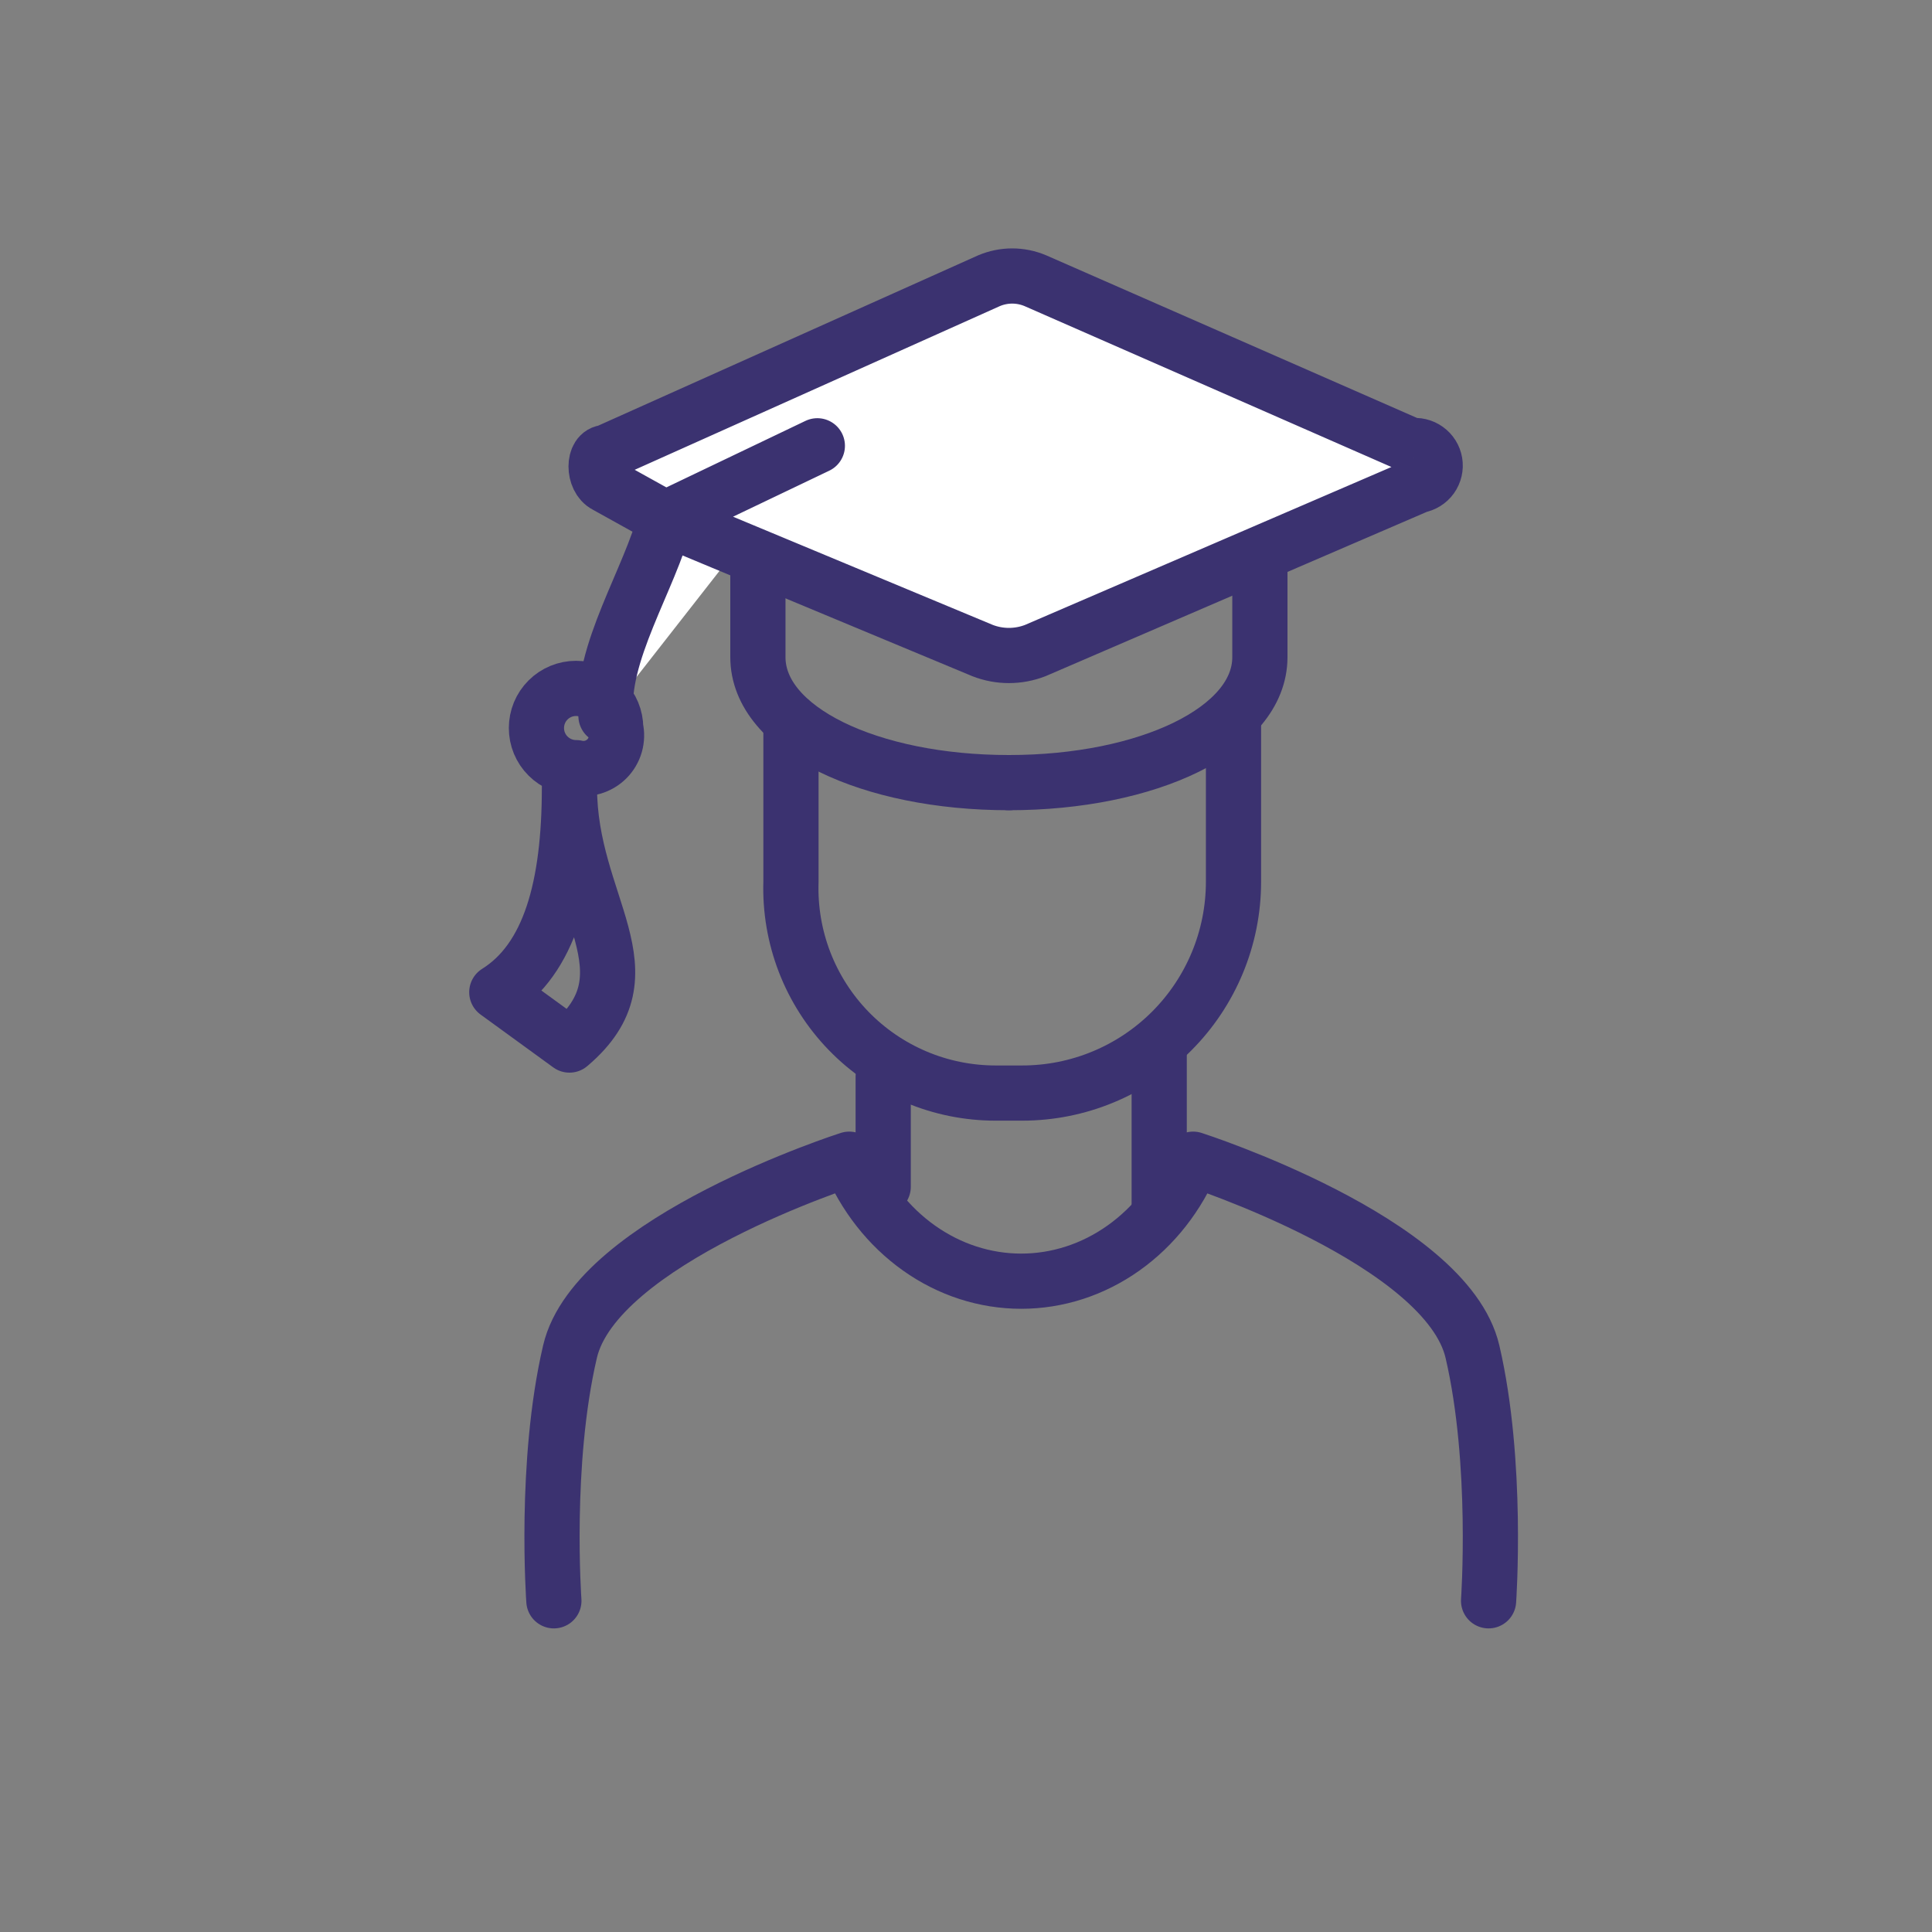
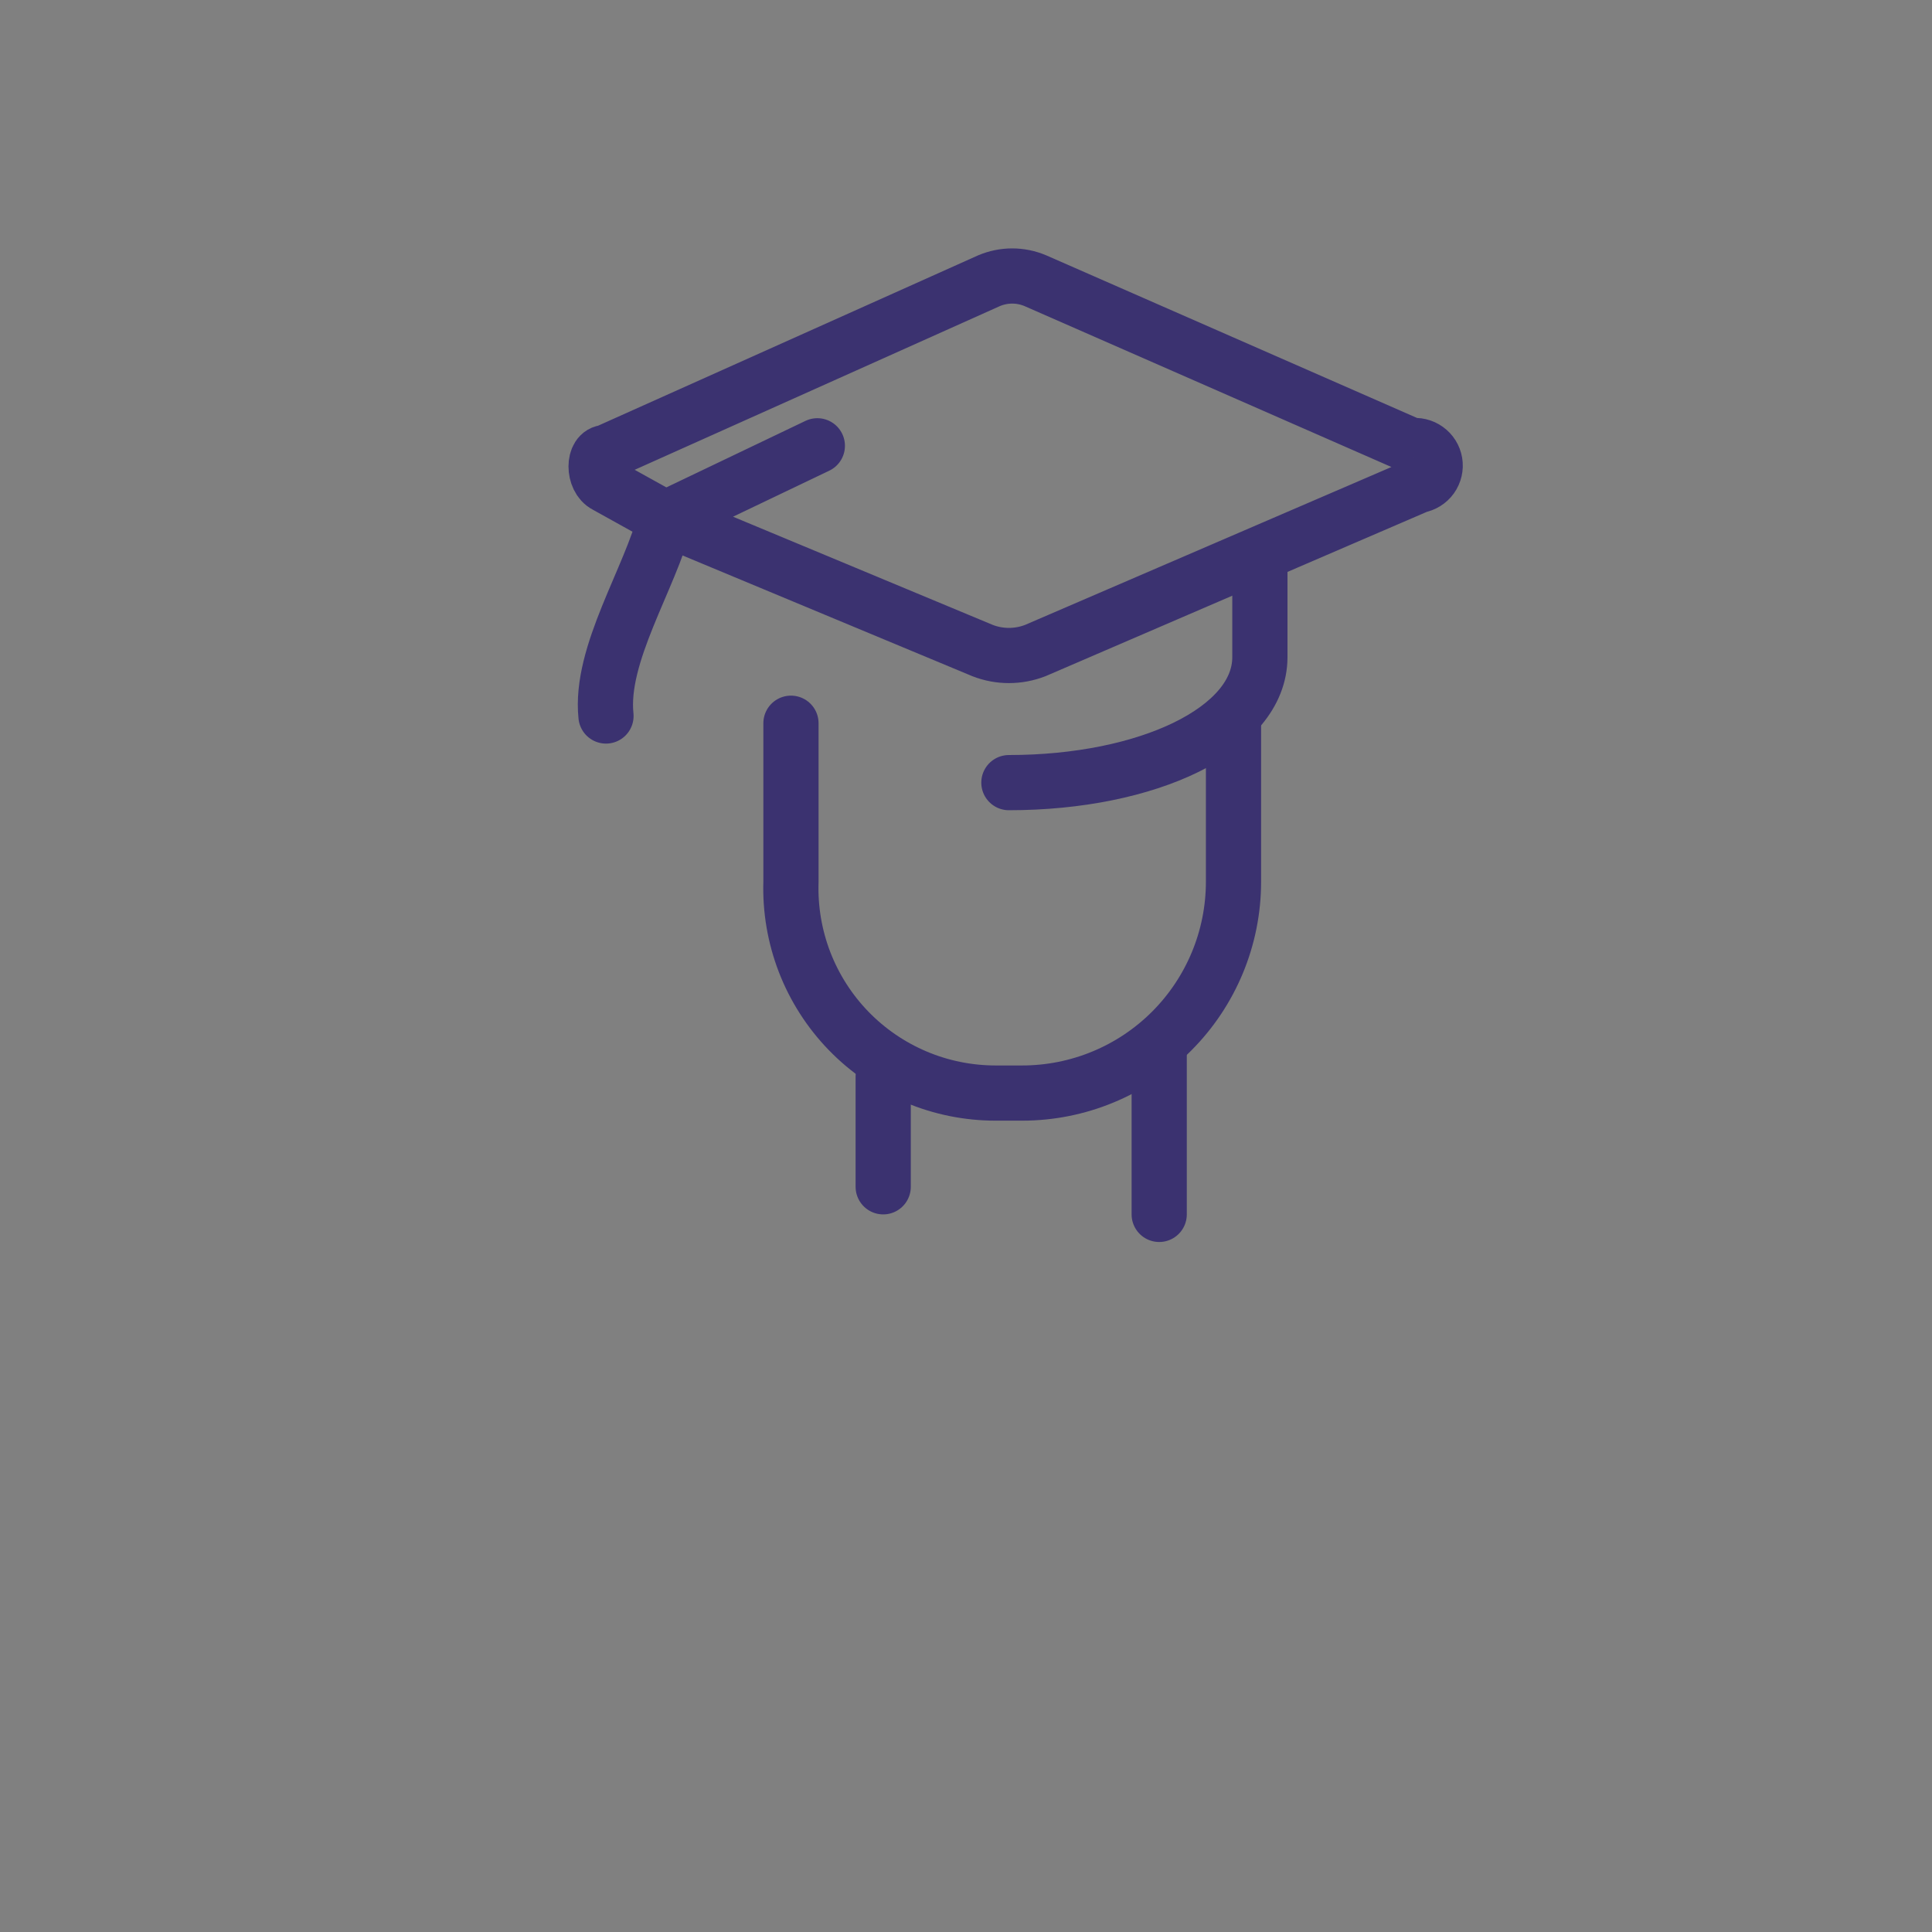
<svg xmlns="http://www.w3.org/2000/svg" width="35" height="35" viewBox="0 0 35 35" fill="none">
  <rect x="0" y="0" width="35" height="35" fill="#808080" stroke="none" />
-   <path d="M10.978 12.971C10.86 11.849 11.779 10.486 12.055 9.392L10.978 8.794C10.739 8.674 10.739 8.196 10.978 8.196L17.918 5.085C18.051 5.029 18.193 5 18.337 5C18.481 5 18.623 5.029 18.756 5.085L25.576 8.076C25.671 8.06 25.769 8.083 25.847 8.139C25.926 8.195 25.979 8.28 25.995 8.375C26.011 8.47 25.988 8.568 25.932 8.647C25.876 8.725 25.791 8.778 25.696 8.794L18.756 11.785C18.448 11.905 18.106 11.905 17.799 11.785L12.055 9.392L14.807 8.076" fill="white" />
-   <path d="M10.978 12.971C10.86 11.849 11.779 10.486 12.055 9.392M12.055 9.392L10.978 8.794C10.739 8.674 10.739 8.196 10.978 8.196L17.918 5.085C18.051 5.029 18.193 5 18.337 5C18.481 5 18.623 5.029 18.756 5.085L25.576 8.076C25.671 8.06 25.769 8.083 25.847 8.139C25.926 8.195 25.979 8.28 25.995 8.375C26.011 8.47 25.988 8.568 25.932 8.647C25.876 8.725 25.791 8.778 25.696 8.794L18.756 11.785C18.448 11.905 18.106 11.905 17.799 11.785L12.055 9.392ZM12.055 9.392L14.807 8.076" stroke="#3B3270" stroke-linecap="round" stroke-linejoin="round" />
-   <path d="M10.316 14.266C10.316 16.419 11.872 17.616 10.316 18.932L9 17.975C9.957 17.377 10.316 16.06 10.316 14.266Z" stroke="#3B3270" stroke-linecap="round" stroke-linejoin="round" />
-   <path d="M18.277 14.178C15.765 14.178 13.73 13.221 13.73 11.905V10.11" stroke="#3B3270" stroke-linecap="round" stroke-linejoin="round" />
+   <path d="M10.978 12.971C10.86 11.849 11.779 10.486 12.055 9.392M12.055 9.392L10.978 8.794C10.739 8.674 10.739 8.196 10.978 8.196L17.918 5.085C18.051 5.029 18.193 5 18.337 5C18.481 5 18.623 5.029 18.756 5.085L25.576 8.076C25.671 8.06 25.769 8.083 25.847 8.139C25.926 8.195 25.979 8.28 25.995 8.375C26.011 8.47 25.988 8.568 25.932 8.647C25.876 8.725 25.791 8.778 25.696 8.794L18.756 11.785C18.448 11.905 18.106 11.905 17.799 11.785ZM12.055 9.392L14.807 8.076" stroke="#3B3270" stroke-linecap="round" stroke-linejoin="round" />
  <path d="M22.824 10.11V11.905C22.824 13.221 20.79 14.178 18.277 14.178" stroke="#3B3270" stroke-linecap="round" stroke-linejoin="round" />
-   <path d="M10.436 12.471C10.53 12.471 10.623 12.489 10.71 12.525C10.797 12.562 10.877 12.614 10.943 12.681C11.01 12.748 11.063 12.827 11.099 12.914C11.135 13.001 11.154 13.095 11.154 13.189C11.177 13.288 11.174 13.391 11.146 13.489C11.118 13.586 11.066 13.675 10.994 13.747C10.922 13.819 10.833 13.871 10.736 13.899C10.638 13.927 10.535 13.93 10.436 13.907C10.341 13.907 10.248 13.888 10.161 13.852C10.074 13.816 9.995 13.763 9.928 13.696C9.861 13.63 9.809 13.551 9.772 13.463C9.736 13.376 9.718 13.283 9.718 13.189C9.718 12.998 9.793 12.816 9.928 12.681C10.063 12.546 10.245 12.471 10.436 12.471V12.471Z" stroke="#3B3270" stroke-linecap="round" stroke-linejoin="round" />
  <path d="M14.329 13.102V15.973C14.313 16.47 14.397 16.965 14.576 17.43C14.755 17.893 15.026 18.317 15.372 18.674C15.718 19.031 16.133 19.315 16.591 19.509C17.049 19.703 17.541 19.802 18.038 19.802H18.517C19.532 19.802 20.506 19.399 21.224 18.681C21.942 17.963 22.346 16.989 22.346 15.973V13.102" stroke="#3B3270" stroke-linecap="round" stroke-linejoin="round" />
  <path d="M21 22C21 21.081 21 20.058 21 19" stroke="#3B3270" stroke-linecap="round" stroke-linejoin="round" />
  <path d="M16 19.5C16 20.194 16 20.872 16 21.5" stroke="#3B3270" stroke-linecap="round" stroke-linejoin="round" />
-   <path d="M26.967 29C26.967 29 27.144 26.5 26.675 24.487C26.206 22.474 21.615 21 21.615 21C21.343 21.659 20.905 22.218 20.352 22.61C19.8 23.002 19.157 23.21 18.5 23.21C17.844 23.21 17.201 23.002 16.649 22.61C16.096 22.218 15.658 21.659 15.385 21C15.385 21 10.797 22.465 10.326 24.487C9.854 26.509 10.034 29 10.034 29" stroke="#3B3270" stroke-linecap="round" stroke-linejoin="round" />
</svg>